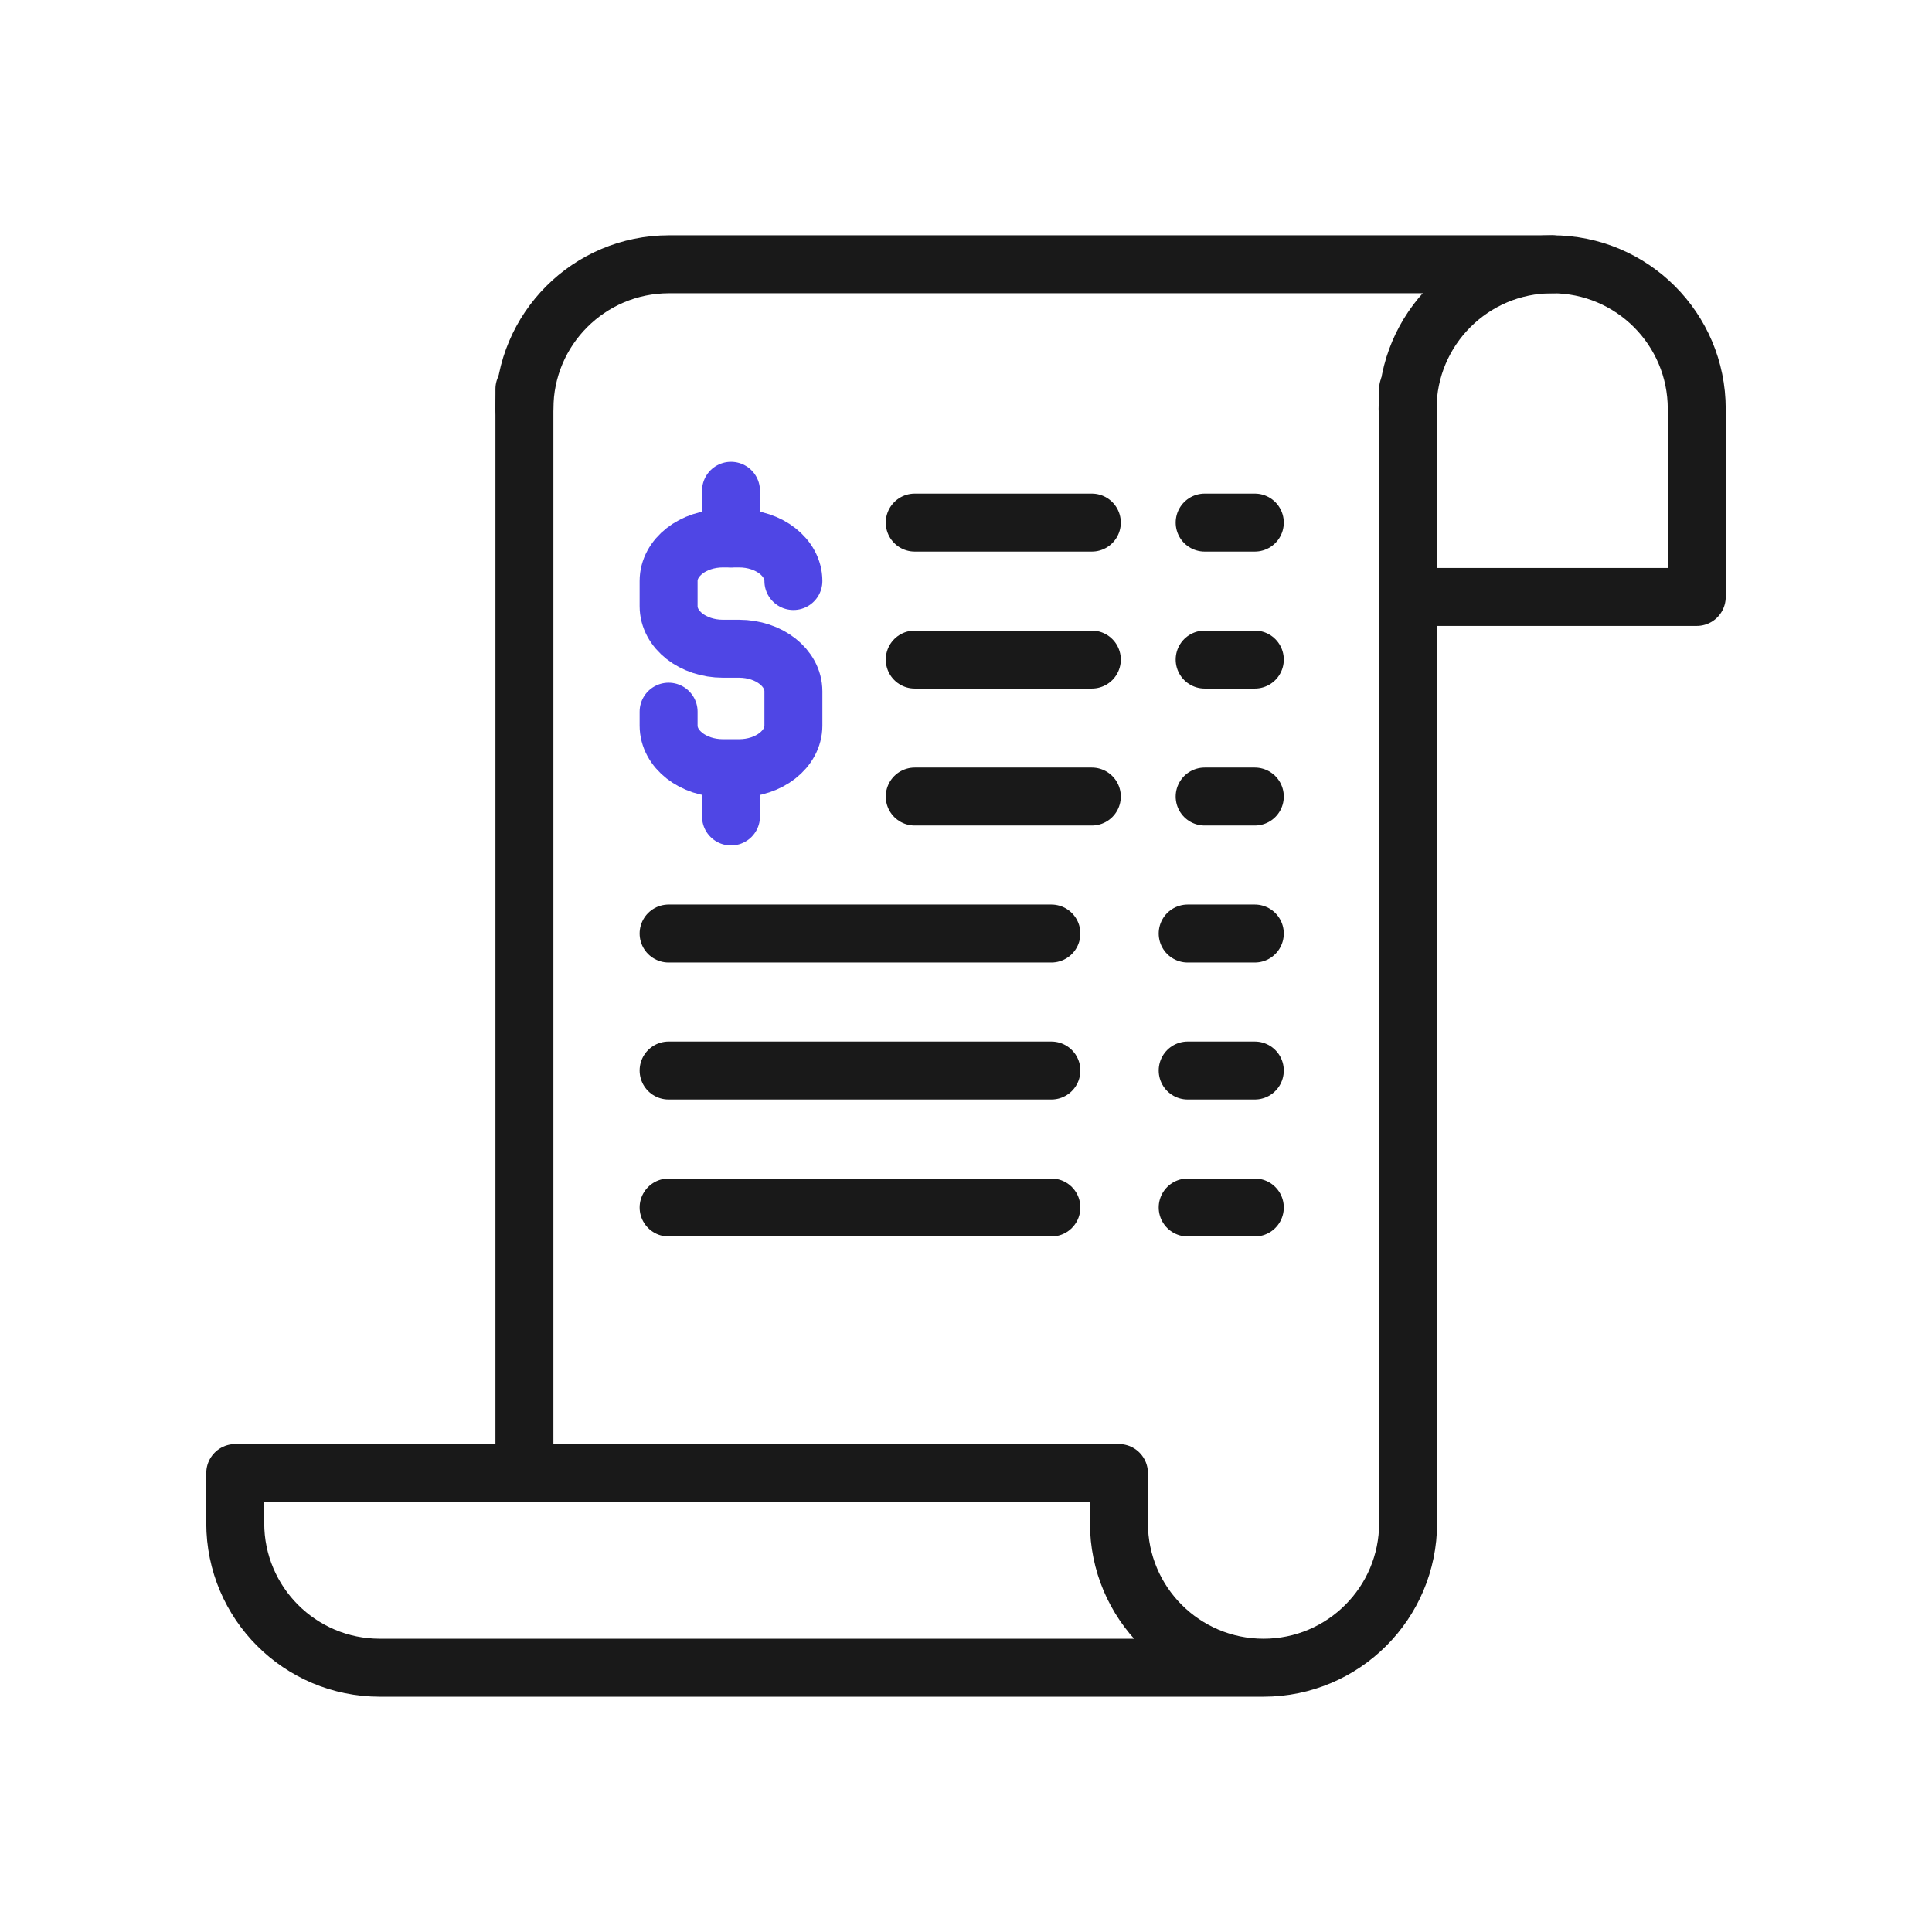
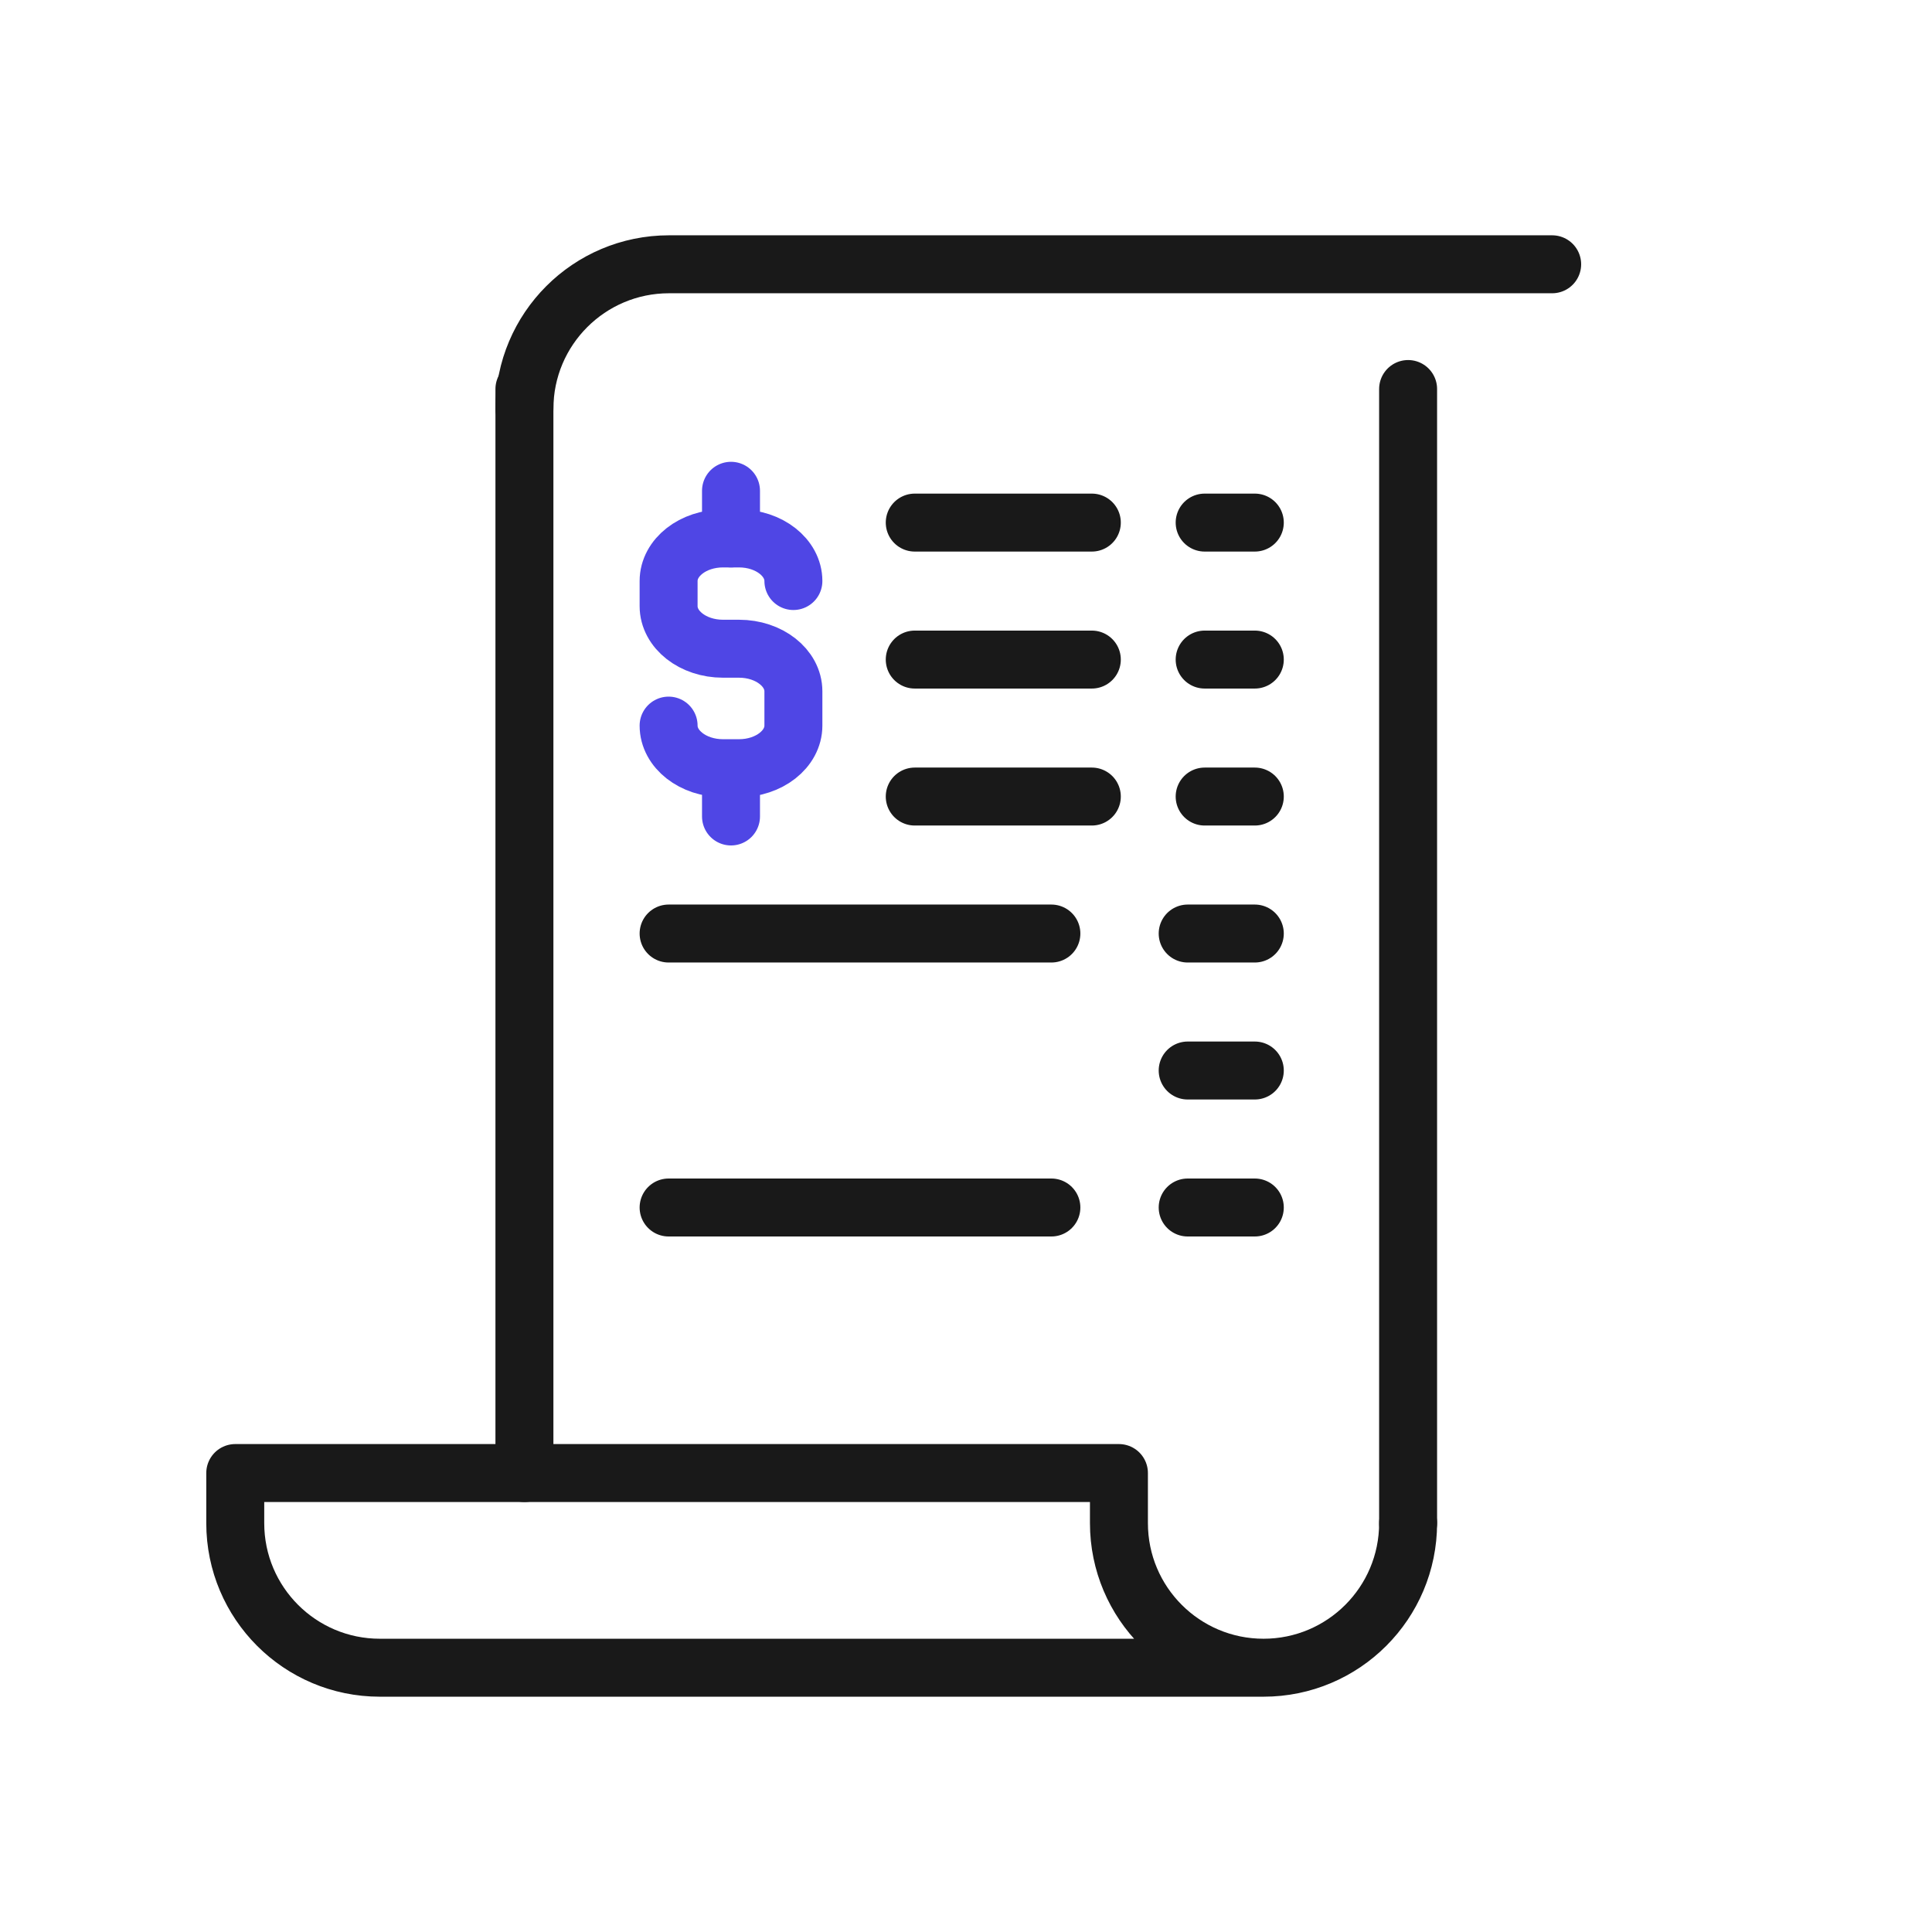
<svg xmlns="http://www.w3.org/2000/svg" viewBox="0 0 400 400">
  <g id="paper">
    <line x1="108.576" y1="304.978" x2="108.576" y2="80.543" fill="none" stroke="#191919" stroke-linecap="round" stroke-linejoin="round" stroke-width="12" />
    <line x1="291.533" y1="80.543" x2="291.533" y2="315.348" fill="none" stroke="#191919" stroke-linecap="round" stroke-linejoin="round" stroke-width="12" />
-     <path d="M291.424,84.652c0-16.533,13.402-29.935,29.935-29.935s29.935,13.402,29.935,29.935v38.935h-59.761" fill="none" stroke="#191919" stroke-linecap="round" stroke-linejoin="round" stroke-width="12" />
    <path d="M108.576,84.652c0-16.533,13.402-29.935,29.935-29.935h182.848" fill="none" stroke="#191919" stroke-linecap="round" stroke-linejoin="round" stroke-width="12" />
    <path d="M291.533,315.348c0,16.533-13.402,29.935-29.935,29.935s-29.935-13.402-29.935-29.935v-10.37H48.707v10.37c0,16.533,13.402,29.935,29.935,29.935h182.957" fill="none" stroke="#191919" stroke-linecap="round" stroke-linejoin="round" stroke-width="12" />
  </g>
  <g id="lines">
    <g>
      <line x1="189.388" y1="108.196" x2="226.051" y2="108.196" fill="none" stroke="#191919" stroke-linecap="round" stroke-linejoin="round" stroke-width="12" />
      <line x1="249.412" y1="108.196" x2="259.795" y2="108.196" fill="none" stroke="#191919" stroke-linecap="round" stroke-linejoin="round" stroke-width="12" />
    </g>
    <g>
      <line x1="189.388" y1="136.557" x2="226.051" y2="136.557" fill="none" stroke="#191919" stroke-linecap="round" stroke-linejoin="round" stroke-width="12" />
      <line x1="249.412" y1="136.557" x2="259.795" y2="136.557" fill="none" stroke="#191919" stroke-linecap="round" stroke-linejoin="round" stroke-width="12" />
    </g>
    <g>
      <line x1="189.388" y1="164.917" x2="226.051" y2="164.917" fill="none" stroke="#191919" stroke-linecap="round" stroke-linejoin="round" stroke-width="12" />
      <line x1="249.412" y1="164.917" x2="259.795" y2="164.917" fill="none" stroke="#191919" stroke-linecap="round" stroke-linejoin="round" stroke-width="12" />
    </g>
    <g>
      <line x1="138.428" y1="193.278" x2="217.677" y2="193.278" fill="none" stroke="#191919" stroke-linecap="round" stroke-linejoin="round" stroke-width="12" />
      <line x1="245.897" y1="193.278" x2="259.795" y2="193.278" fill="none" stroke="#191919" stroke-linecap="round" stroke-linejoin="round" stroke-width="12" />
    </g>
    <g>
-       <line x1="138.428" y1="221.639" x2="217.677" y2="221.639" fill="none" stroke="#191919" stroke-linecap="round" stroke-linejoin="round" stroke-width="12" />
      <line x1="245.897" y1="221.639" x2="259.795" y2="221.639" fill="none" stroke="#191919" stroke-linecap="round" stroke-linejoin="round" stroke-width="12" />
    </g>
    <g>
      <line x1="138.428" y1="250" x2="217.677" y2="250" fill="none" stroke="#191919" stroke-linecap="round" stroke-linejoin="round" stroke-width="12" />
      <line x1="245.897" y1="250" x2="259.795" y2="250" fill="none" stroke="#191919" stroke-linecap="round" stroke-linejoin="round" stroke-width="12" />
    </g>
  </g>
  <g id="dollar">
    <g>
-       <path d="M164.264,120.295h0c0-4.87-5.037-8.817-11.251-8.817h-3.334c-6.214,0-11.251,3.948-11.251,8.817v5.199c0,4.87,5.037,8.817,11.251,8.817h3.334c6.214,0,11.251,3.948,11.251,8.817v7.102c0,4.87-5.037,8.817-11.251,8.817h-3.334c-6.214,0-11.251-3.948-11.251-8.817v-2.885" fill="none" stroke="#4f46e5" stroke-linecap="round" stroke-linejoin="round" stroke-width="12" />
+       <path d="M164.264,120.295h0c0-4.87-5.037-8.817-11.251-8.817h-3.334c-6.214,0-11.251,3.948-11.251,8.817v5.199c0,4.87,5.037,8.817,11.251,8.817h3.334c6.214,0,11.251,3.948,11.251,8.817v7.102c0,4.87-5.037,8.817-11.251,8.817h-3.334c-6.214,0-11.251-3.948-11.251-8.817" fill="none" stroke="#4f46e5" stroke-linecap="round" stroke-linejoin="round" stroke-width="12" />
      <line x1="151.346" y1="111.478" x2="151.346" y2="101.611" fill="none" stroke="#4f46e5" stroke-linecap="round" stroke-linejoin="round" stroke-width="12" />
      <line x1="151.346" y1="169.041" x2="151.346" y2="159.175" fill="none" stroke="#4f46e5" stroke-linecap="round" stroke-linejoin="round" stroke-width="12" />
    </g>
  </g>
</svg>